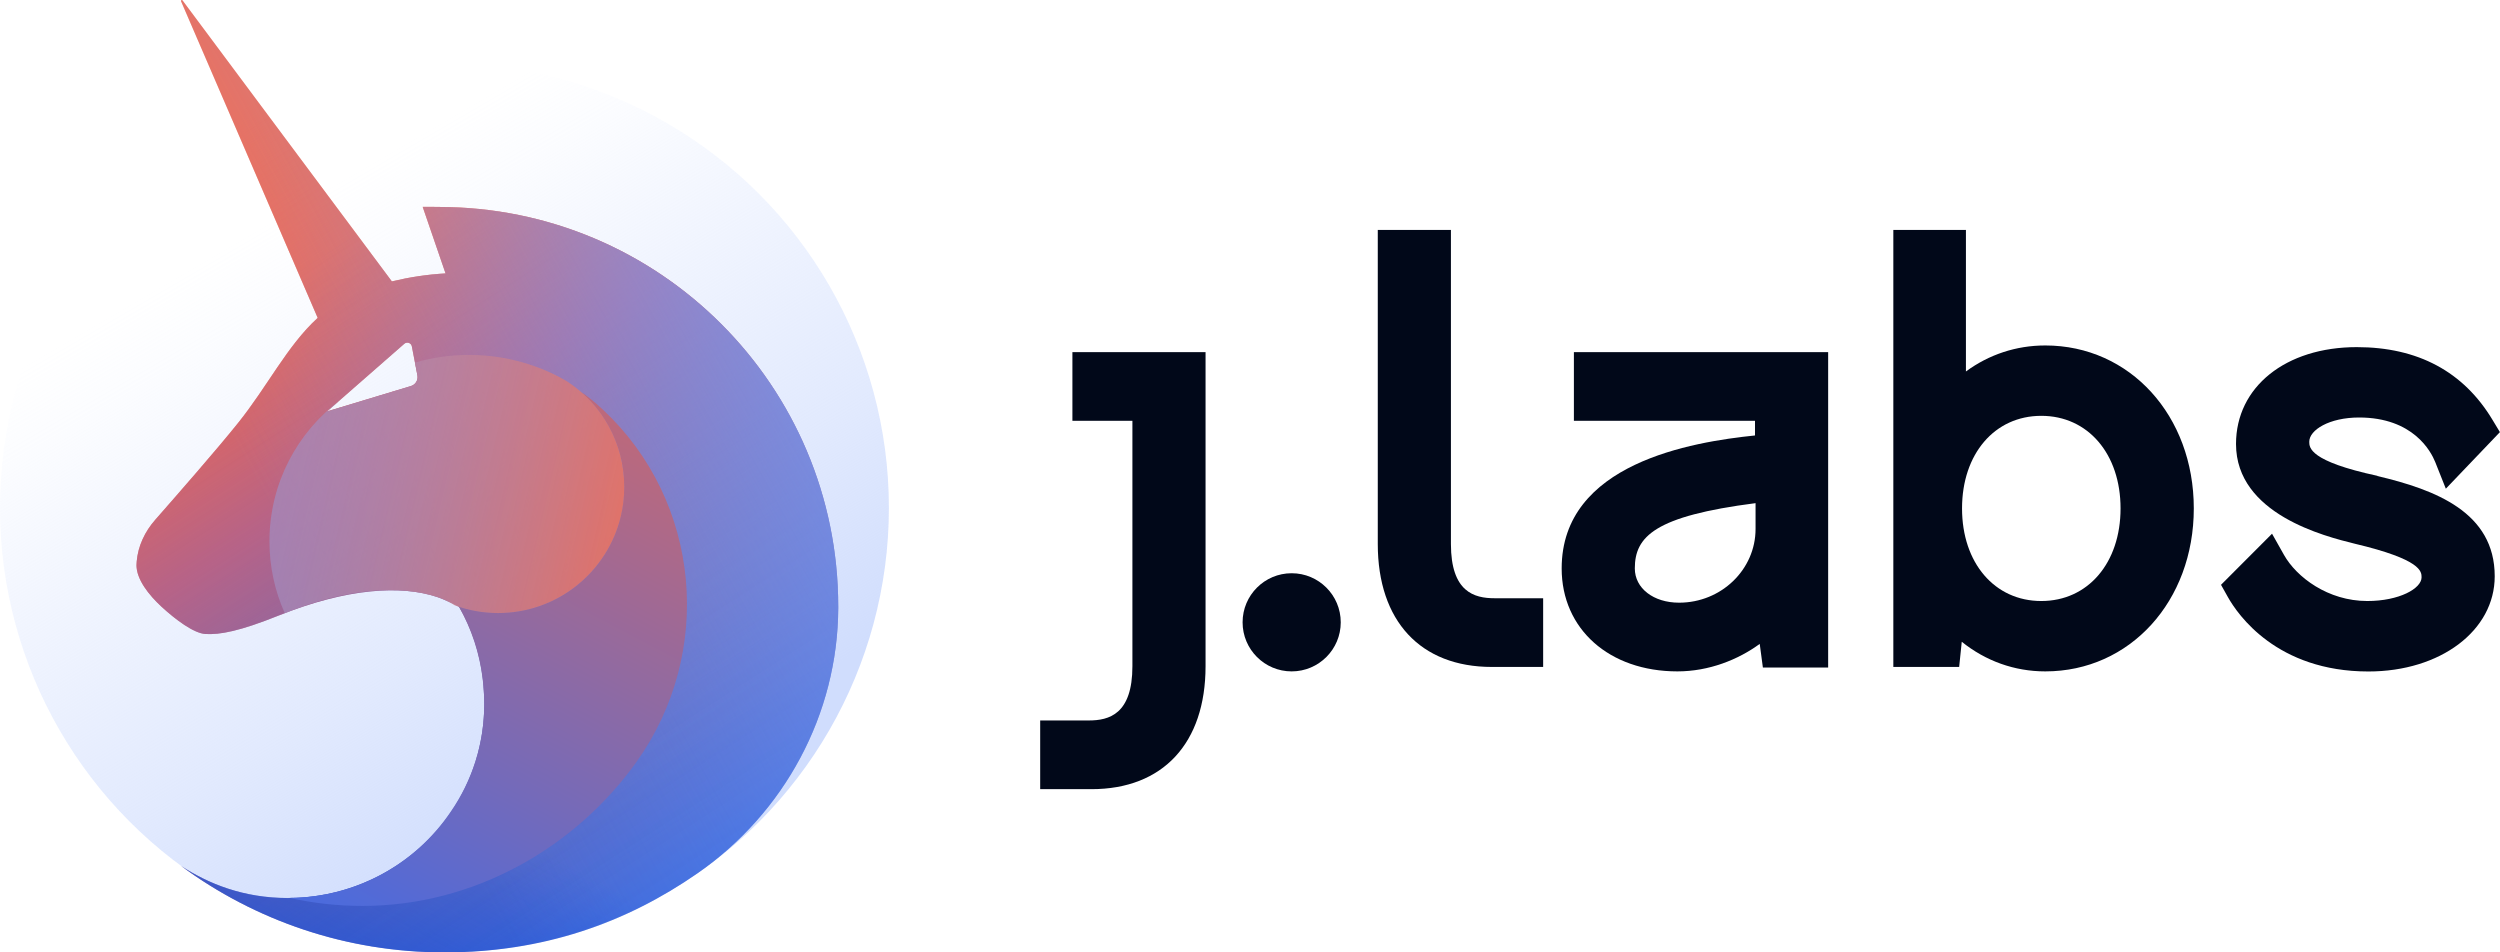
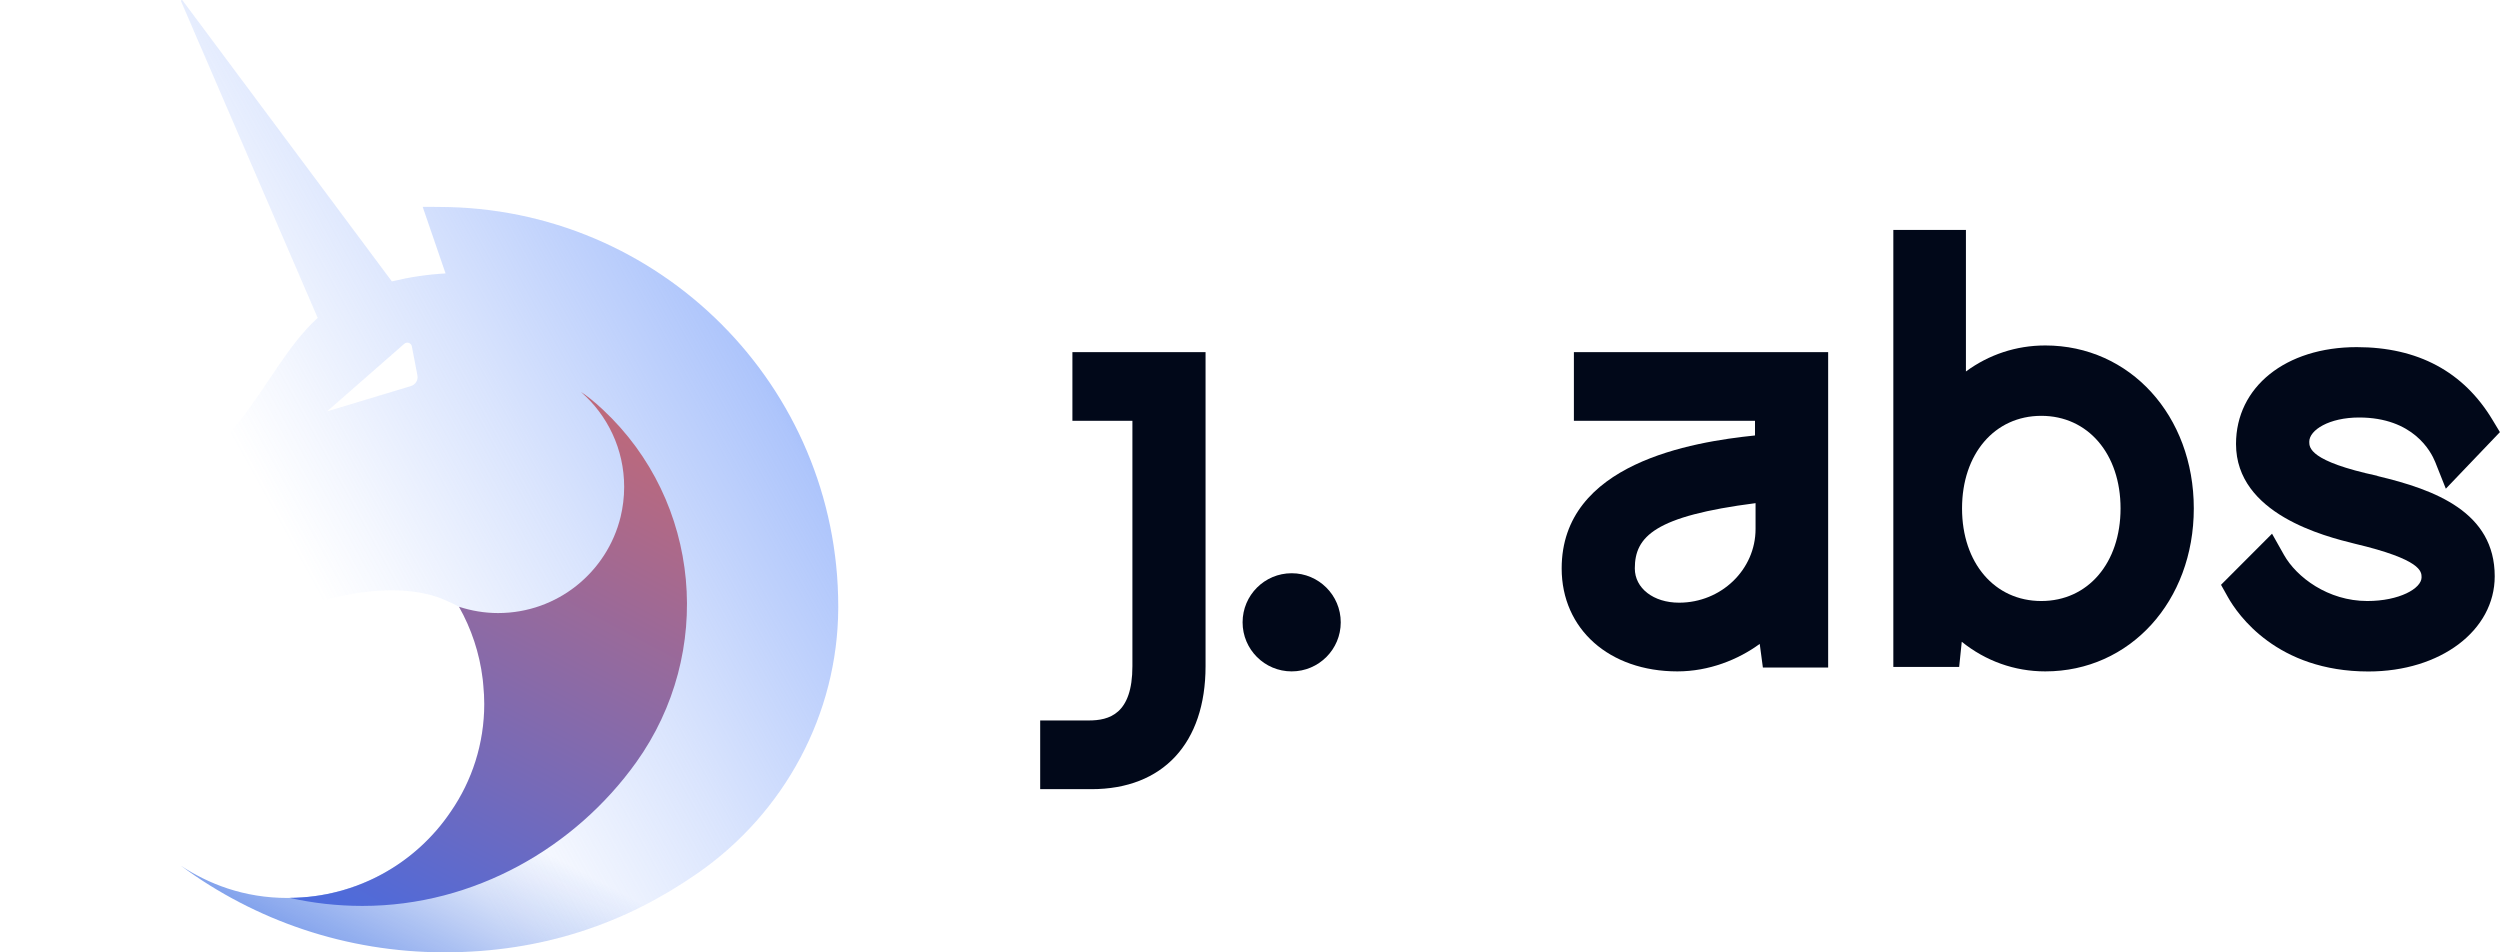
<svg xmlns="http://www.w3.org/2000/svg" id="uuid-00fa14f4-0109-4efa-8886-0539cffa290c" data-name="Layer 2" viewBox="0 0 270 102.85">
  <defs>
    <linearGradient id="uuid-5e54d4ba-730e-41f6-ab0a-a48ddf12ea09" x1="88.17" y1="123.64" x2="19.44" y2="5.94" gradientUnits="userSpaceOnUse">
      <stop offset=".32" stop-color="#d0ddfd" />
      <stop offset=".49" stop-color="#d0ddfd" stop-opacity=".63" />
      <stop offset=".67" stop-color="#d0ddfd" stop-opacity=".3" />
      <stop offset=".79" stop-color="#d0ddfd" stop-opacity=".08" />
      <stop offset=".85" stop-color="#d0ddfd" stop-opacity="0" />
    </linearGradient>
    <linearGradient id="uuid-59e12f7f-ff6b-4580-bccd-3308c866347f" x1="72.85" y1="100.93" x2="-12.75" y2="-32.5" gradientUnits="userSpaceOnUse">
      <stop offset="0" stop-color="#0a49da" stop-opacity=".8" />
      <stop offset=".21" stop-color="#70569b" stop-opacity=".88" />
      <stop offset=".43" stop-color="#d4635e" stop-opacity=".97" />
      <stop offset=".52" stop-color="#fc6946" />
    </linearGradient>
    <linearGradient id="uuid-3b28e551-c735-4dca-aa8c-897d46bef78e" x1="68.25" y1="93.75" x2="-17.35" y2="-39.68" gradientUnits="userSpaceOnUse">
      <stop offset="0" stop-color="#2f6bf5" stop-opacity="0" />
      <stop offset=".05" stop-color="#356af0" stop-opacity=".03" />
      <stop offset=".12" stop-color="#4669e2" stop-opacity=".12" />
      <stop offset=".19" stop-color="#6466cc" stop-opacity=".27" />
      <stop offset=".27" stop-color="#8c63ae" stop-opacity=".47" />
      <stop offset=".33" stop-color="#b16193" stop-opacity=".65" />
      <stop offset=".58" stop-color="#fc6946" stop-opacity="0" />
    </linearGradient>
    <linearGradient id="uuid-06068ad4-7994-47bb-9bcd-8734b97dbbe2" x1="30.27" y1="56.81" x2="174.7" y2="-23.02" gradientUnits="userSpaceOnUse">
      <stop offset="0" stop-color="#7aa0f9" stop-opacity="0" />
      <stop offset=".05" stop-color="#7aa0f9" stop-opacity=".08" />
      <stop offset=".16" stop-color="#7aa0f9" stop-opacity=".28" />
      <stop offset=".32" stop-color="#7aa0f9" stop-opacity=".61" />
      <stop offset=".33" stop-color="#7aa0f9" stop-opacity=".65" />
      <stop offset=".58" stop-color="#7aa0f9" stop-opacity="0" />
    </linearGradient>
    <linearGradient id="uuid-1b30bcd6-6783-4a27-9085-10835c053dde" x1="37.14" y1="114.7" x2="62.17" y2="67.9" gradientUnits="userSpaceOnUse">
      <stop offset="0" stop-color="#0a49da" />
      <stop offset=".57" stop-color="#0a49da" stop-opacity="0" />
    </linearGradient>
    <linearGradient id="uuid-9e1b55d0-0fcc-4109-9002-12124772eb32" x1="36.65" y1="115.32" x2="100.99" y2="-7.06" gradientUnits="userSpaceOnUse">
      <stop offset="0" stop-color="#2f6bf5" />
      <stop offset=".26" stop-color="#756ab9" />
      <stop offset=".55" stop-color="#bd697b" />
      <stop offset=".76" stop-color="#ea6954" />
      <stop offset=".86" stop-color="#fc6946" />
    </linearGradient>
    <linearGradient id="uuid-9c73c153-51e3-4c9b-a088-6d2ed168a7f6" x1="12.94" y1="45.5" x2="135.34" y2="74.12" gradientUnits="userSpaceOnUse">
      <stop offset="0" stop-color="#7aa0f9" stop-opacity=".5" />
      <stop offset=".52" stop-color="#fc6946" />
    </linearGradient>
  </defs>
  <g id="uuid-849be589-17f1-429e-9bcb-6d5a2e110a68" data-name="j_labs_horiz_on_white">
    <g id="uuid-2ce94039-542d-4ca8-890b-f21fde845bee" data-name="j labs light">
      <path d="M115.82,38.03v7.42h6.48v26.5c0,5.19-2.52,5.86-4.72,5.86h-5.24v7.42h5.54c7.71,0,12.32-4.96,12.32-13.28v-33.92h-14.38Z" fill="#010819" stroke-width="0" />
      <circle cx="139.5" cy="67.21" r="5.3" fill="#010819" stroke-width="0" />
-       <path d="M156.7,58.75V24.83h-7.9v33.92c0,8.32,4.61,13.28,12.32,13.28h5.54v-7.42h-5.24c-2.2,0-4.72-.67-4.72-5.86Z" fill="#010819" stroke-width="0" />
      <path d="M169.98,45.45h19.56v1.58c-6.8.7-20.88,3-20.88,14.36,0,6.55,5.14,11.12,12.5,11.12,3.41,0,6.57-1.27,8.89-2.97l.34,2.55h7.05v-34.06h-27.46v7.42ZM181.34,65.09c-2.77,0-4.78-1.56-4.78-3.7,0-3.45,2.15-5.65,13.04-7.05v2.79c0,4.39-3.71,7.96-8.26,7.96Z" fill="#010819" stroke-width="0" />
      <path d="M220.88,37.31c-3.14,0-6.09.99-8.56,2.81v-15.29h-7.84v47.2h7.11l.28-2.72c2.57,2.07,5.69,3.2,9.02,3.2,9.14,0,16.04-7.57,16.04-17.6s-6.9-17.6-16.04-17.6ZM220.46,44.91c5.04,0,8.56,4.11,8.56,10s-3.52,10-8.56,10-8.56-4.11-8.56-10,3.52-10,8.56-10Z" fill="#010819" stroke-width="0" />
      <path d="M256.76,51.39c-7.36-1.58-7.36-3.06-7.36-3.68,0-1.27,2.16-2.62,5.38-2.62,5.85,0,7.77,3.68,8.22,4.8l1.15,2.89,5.84-6.11-.79-1.31c-3.13-5.22-8.07-7.87-14.67-7.87-7.68,0-13.04,4.3-13.04,10.46,0,7.59,9.63,9.98,12.82,10.77,7.22,1.71,7.22,3.01,7.22,3.63,0,1.21-2.41,2.56-5.86,2.56-4.25,0-7.65-2.58-9-4.98l-1.29-2.29-5.51,5.52.74,1.32c1.06,1.89,5.28,8.04,15.18,8.04,7.78,0,13.64-4.42,13.64-10.28,0-6.91-6.39-9.35-12.68-10.83Z" fill="#010819" stroke-width="0" />
    </g>
    <g>
-       <circle cx="48" cy="54.85" r="48" fill="url(#uuid-5e54d4ba-730e-41f6-ab0a-a48ddf12ea09)" stroke-width="0" />
      <g>
-         <path d="M47.39,22.34s0,0,0,.01c-.33,0-.66-.01-.99-.01-.25,0-.5,0-.75,0l2.47,7.19c-1.99.11-3.93.41-5.8.86L19.71.04c-.07-.09-.2,0-.16.09l14.76,34.2c-3.33,3.05-5.39,7.36-8.64,11.4-2.31,2.88-6.67,7.86-8.9,10.4-1.12,1.27-1.87,2.84-2.01,4.53-.01.14-.02.26-.02.38,0,1.53,1.32,3.21,2.72,4.5,1.5,1.38,3.46,2.85,4.71,2.93,1.54.1,3.7-.29,7.95-2,7.32-2.93,13.18-3.32,17.14-1.98.52.17,2.09.88,2.33,1.06,1.8,3.05,2.71,6.68,2.71,10.48,0,11.84-9.76,20.96-21.23,20.96-4.77,0-8.57-1.54-11.52-3.47,7.96,5.87,17.8,9.34,28.45,9.34s19.59-3.16,27.34-8.55c9.39-6.52,15.14-17.18,15.19-28.62,0-.06,0-.13,0-.19,0-23.83-19.32-43.15-43.15-43.15ZM44.39,41.69l-9.07,2.74,8.34-7.3c.29-.25.75-.1.82.28l.6,3.13c.1.5-.2,1-.69,1.15Z" fill="url(#uuid-59e12f7f-ff6b-4580-bccd-3308c866347f)" stroke-width="0" />
-         <path d="M47.39,22.34s0,0,0,.01c-.33,0-.66-.01-.99-.01-.25,0-.5,0-.75,0l2.47,7.19c-1.99.11-3.93.41-5.8.86L19.71.04c-.07-.09-.2,0-.16.09l14.76,34.2c-3.33,3.05-5.39,7.36-8.64,11.4-2.31,2.88-6.67,7.86-8.9,10.4-1.12,1.27-1.87,2.84-2.01,4.53-.01.14-.02.26-.02.38,0,1.53,1.32,3.21,2.72,4.5,1.5,1.38,3.46,2.85,4.71,2.93,1.54.1,3.7-.29,7.95-2,7.32-2.93,13.18-3.32,17.14-1.98.52.17,2.09.88,2.33,1.06,1.8,3.05,2.71,6.68,2.71,10.48,0,11.84-9.76,20.96-21.23,20.96-4.77,0-8.57-1.54-11.52-3.47,7.96,5.87,17.8,9.34,28.45,9.34s19.59-3.16,27.34-8.55c9.39-6.52,15.14-17.18,15.19-28.62,0-.06,0-.13,0-.19,0-23.83-19.32-43.15-43.15-43.15ZM44.39,41.69l-9.07,2.74,8.34-7.3c.29-.25.75-.1.82.28l.6,3.13c.1.5-.2,1-.69,1.15Z" fill="url(#uuid-3b28e551-c735-4dca-aa8c-897d46bef78e)" stroke-width="0" />
        <path d="M47.39,22.34s0,0,0,.01c-.33,0-.66-.01-.99-.01-.25,0-.5,0-.75,0l2.47,7.19c-1.99.11-3.93.41-5.8.86L19.71.04c-.07-.09-.2,0-.16.09l14.76,34.2c-3.33,3.05-5.39,7.36-8.64,11.4-2.31,2.88-6.67,7.86-8.9,10.4-1.12,1.27-1.87,2.84-2.01,4.53-.01.14-.02.26-.02.38,0,1.53,1.32,3.21,2.72,4.5,1.5,1.38,3.46,2.85,4.71,2.93,1.54.1,3.7-.29,7.95-2,7.32-2.93,13.18-3.32,17.14-1.98.52.17,2.09.88,2.33,1.06,1.8,3.05,2.71,6.68,2.71,10.48,0,11.84-9.76,20.96-21.23,20.96-4.77,0-8.57-1.54-11.52-3.47,7.96,5.87,17.8,9.34,28.45,9.34s19.59-3.16,27.34-8.55c9.39-6.52,15.14-17.18,15.19-28.62,0-.06,0-.13,0-.19,0-23.83-19.32-43.15-43.15-43.15ZM44.39,41.69l-9.07,2.74,8.34-7.3c.29-.25.75-.1.82.28l.6,3.13c.1.5-.2,1-.69,1.15Z" fill="url(#uuid-06068ad4-7994-47bb-9bcd-8734b97dbbe2)" stroke-width="0" />
        <path d="M59.85,73.94c-4.11,1.13-7.23,4.35-8.53,8.41-2.74,8.61-10.93,14.63-20.25,14.63-4.77,0-8.57-1.54-11.52-3.47,7.96,5.87,17.8,9.34,28.45,9.34s19.59-3.16,27.34-8.55c.26-.18.52-.37.77-.58,10.24-8.21,1.42-24.65-11.23-21.17l-5.03,1.39Z" fill="url(#uuid-1b30bcd6-6783-4a27-9085-10835c053dde)" opacity=".75" stroke-width="0" />
      </g>
      <path d="M65.12,44.25c-.94-.88-1.76-1.53-2.35-1.9,0,0-.01,0-.01,0,2.85,2.49,4.65,6.15,4.65,10.24,0,1.12-.14,2.21-.39,3.25-1.46,5.95-6.82,10.37-13.23,10.37-1.48,0-2.89-.25-4.22-.68,1.33,2.36,2.22,4.99,2.56,7.8,0,.06.02.13.02.19.02.18.04.35.05.53.06.65.1,1.31.1,1.97,0,4.31-1.33,8.31-3.6,11.61-3.77,5.61-10.17,9.31-17.44,9.34,2.54.57,5.18.87,7.89.87,12.09,0,22.99-6.33,29.56-15.51,8.46-11.82,7.03-28.15-3.59-38.08Z" fill="url(#uuid-9e1b55d0-0fcc-4109-9002-12124772eb32)" stroke-width="0" />
-       <path d="M61.18,41.15c-1.09-.64-2.25-1.18-3.45-1.6-2.21-.79-4.59-1.22-7.08-1.22-2.02,0-3.98.29-5.83.83l.27,1.39c.1.5-.2,1-.69,1.15l-9.07,2.74,1.42-1.24c-4.64,3.47-7.65,9.01-7.65,15.26,0,2.76.59,5.38,1.65,7.75,0,0,0,.01,0,.02,6.85-2.78,12.46-3.02,16.31-1.8.07.02.14.04.21.07.52.17,1.01.39,1.47.65.14.08.27.16.4.24,1.46.53,3.03.82,4.66.82,6.4,0,11.77-4.42,13.23-10.37.26-1.04.39-2.13.39-3.25,0-4.8-2.48-9.01-6.22-11.43Z" fill="url(#uuid-9c73c153-51e3-4c9b-a088-6d2ed168a7f6)" stroke-width="0" />
    </g>
  </g>
</svg>